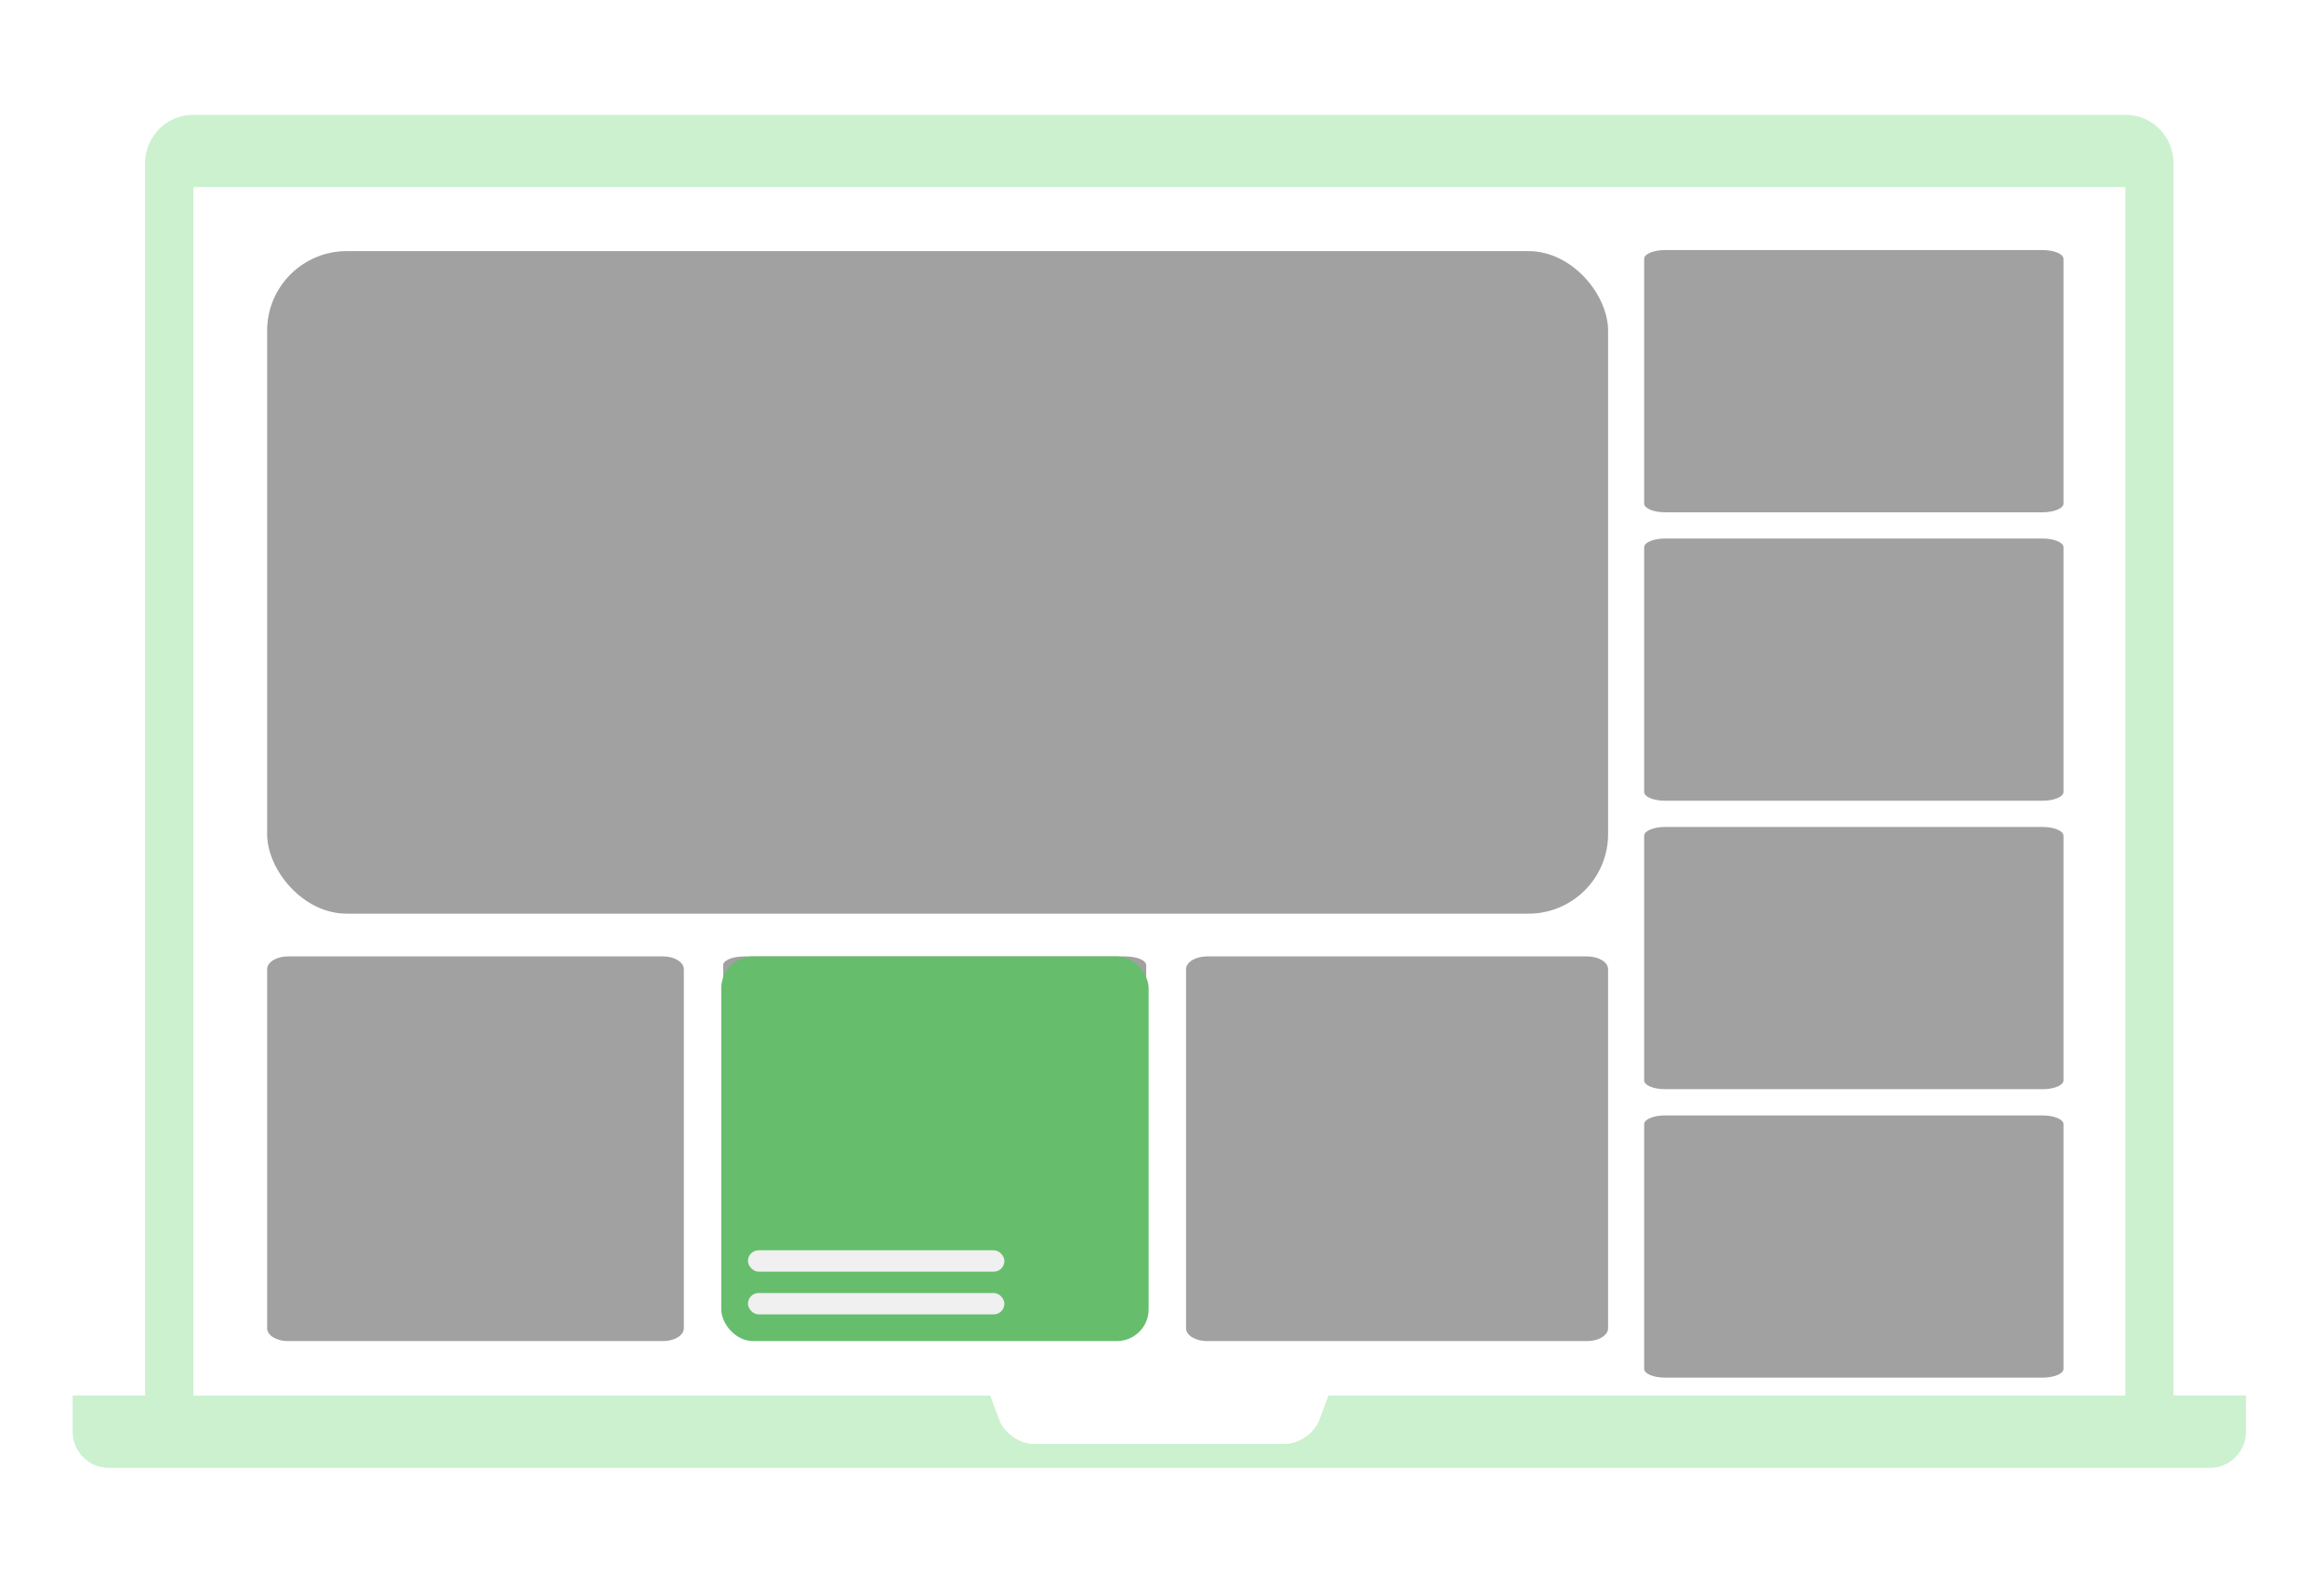
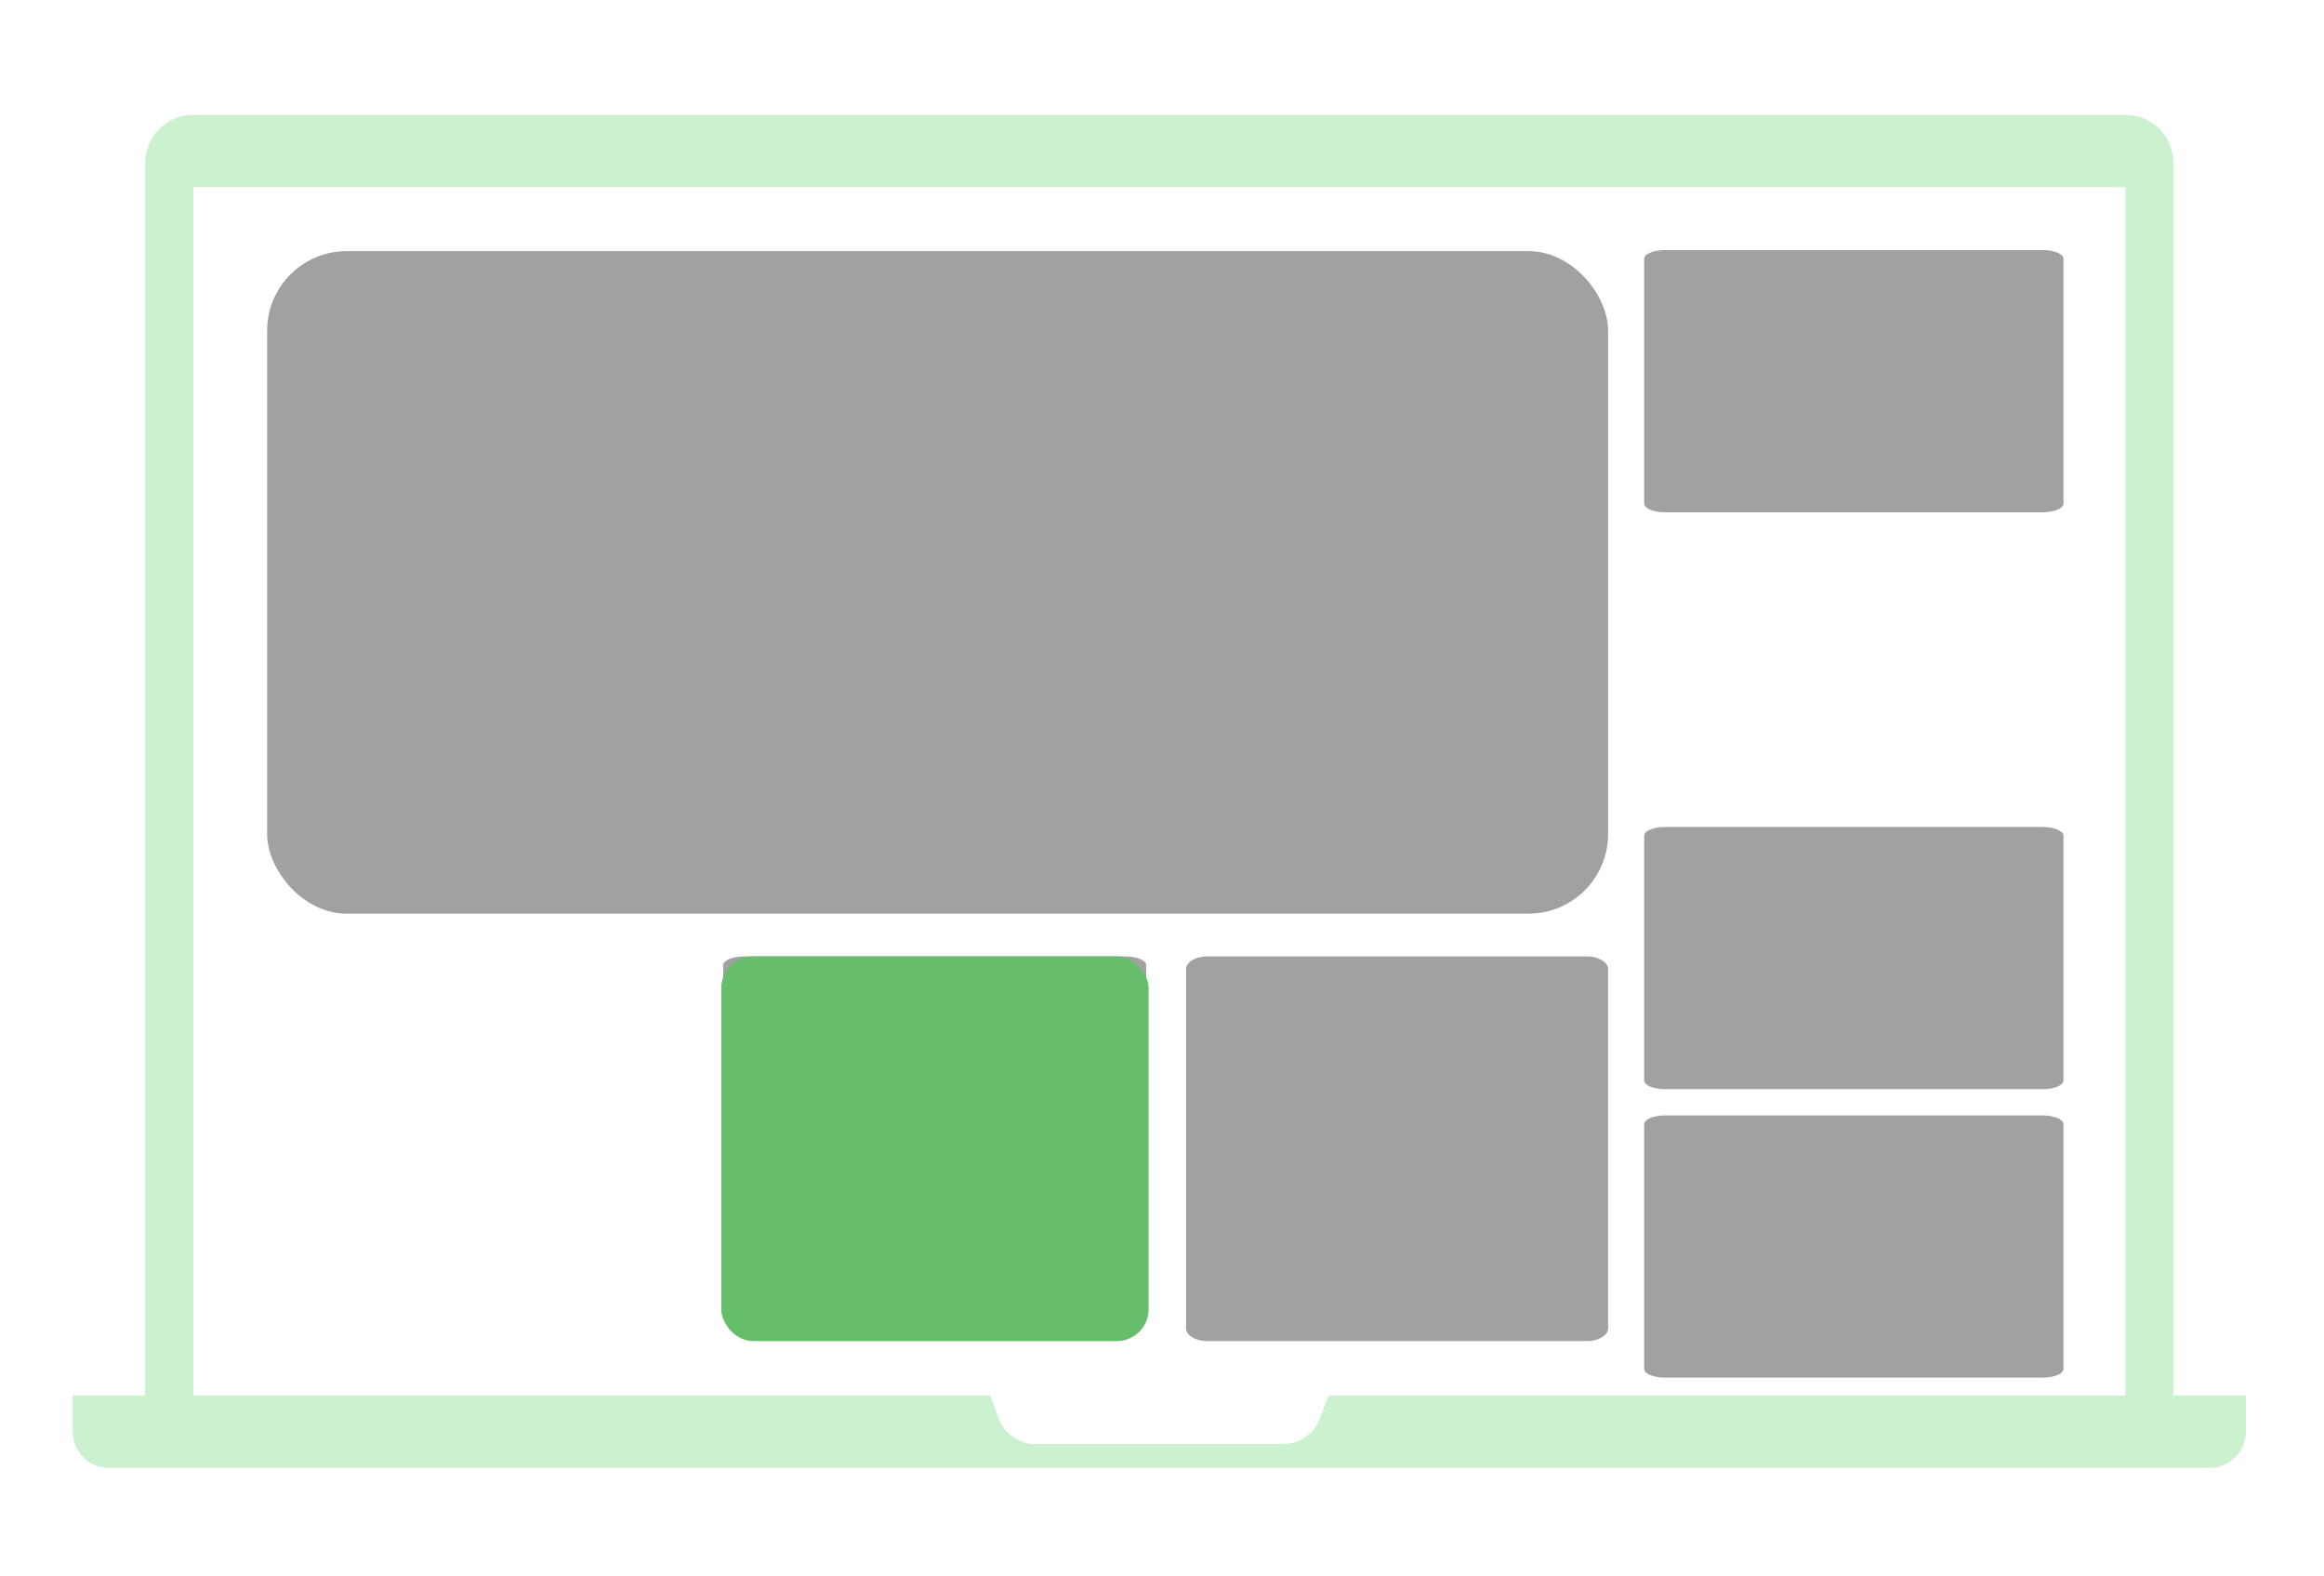
<svg xmlns="http://www.w3.org/2000/svg" width="292" height="198" viewBox="0 0 292 198" fill="none">
  <g filter="url(#filter0_b_1354_6036)">
    <rect width="292" height="198" rx="20" fill="white" fill-opacity="0.1" />
    <path fill-rule="evenodd" clip-rule="evenodd" d="M18.231 175.294H9.129V179.847C9.129 182.379 11.174 184.4 13.697 184.4H277.631C280.159 184.4 282.199 182.362 282.199 179.847V175.294H273.097V20.514C273.097 17.114 270.389 14.424 267.048 14.424H24.28C20.921 14.424 18.231 17.15 18.231 20.514V175.294ZM267.029 175.294V23.53H24.299V175.294H124.425L125.59 178.4C126.196 180.018 128.12 181.365 129.869 181.365H161.459C163.187 181.365 165.125 180.038 165.738 178.4L166.903 175.294H267.029Z" fill="#04BA13" fill-opacity="0.2" />
    <path d="M267.029 175.294V23.53H24.299V175.294H124.425L125.59 178.4C126.196 180.018 128.12 181.365 129.869 181.365H161.459C163.187 181.365 165.125 180.038 165.738 178.4L166.903 175.294H267.029Z" fill="white" />
    <path d="M256.633 31.412H209.216C207.761 31.412 206.582 31.904 206.582 32.51V63.255C206.582 63.862 207.761 64.353 209.216 64.353H256.633C258.088 64.353 259.267 63.862 259.267 63.255V32.51C259.267 31.904 258.088 31.412 256.633 31.412Z" fill="#898989" fill-opacity="0.8" />
    <path d="M141.36 120.143H93.52C92.052 120.143 90.862 120.634 90.862 121.241V151.986C90.862 152.592 92.052 153.084 93.52 153.084H141.36C142.828 153.084 144.018 152.592 144.018 151.986V121.241C144.018 120.634 142.828 120.143 141.36 120.143Z" fill="#898989" fill-opacity="0.8" />
    <path d="M199.399 120.143H151.672C150.208 120.143 149.021 120.864 149.021 121.753V166.857C149.021 167.747 150.208 168.468 151.672 168.468H199.399C200.863 168.468 202.05 167.747 202.05 166.857V121.753C202.05 120.864 200.863 120.143 199.399 120.143Z" fill="#898989" fill-opacity="0.8" />
-     <path d="M256.633 67.647H209.216C207.761 67.647 206.582 68.139 206.582 68.746V99.49C206.582 100.097 207.761 100.589 209.216 100.589H256.633C258.088 100.589 259.267 100.097 259.267 99.49V68.746C259.267 68.139 258.088 67.647 256.633 67.647Z" fill="#898989" fill-opacity="0.8" />
    <path d="M256.633 103.882H209.216C207.761 103.882 206.582 104.374 206.582 104.98V135.725C206.582 136.332 207.761 136.823 209.216 136.823H256.633C258.088 136.823 259.267 136.332 259.267 135.725V104.98C259.267 104.374 258.088 103.882 256.633 103.882Z" fill="#898989" fill-opacity="0.8" />
-     <path d="M83.304 120.143H36.181C34.736 120.143 33.563 120.864 33.563 121.753V166.857C33.563 167.747 34.736 168.468 36.181 168.468H83.304C84.75 168.468 85.922 167.747 85.922 166.857V121.753C85.922 120.864 84.75 120.143 83.304 120.143Z" fill="#898989" fill-opacity="0.8" />
    <path d="M256.633 140.118H209.216C207.761 140.118 206.582 140.609 206.582 141.216V171.961C206.582 172.567 207.761 173.059 209.216 173.059H256.633C258.088 173.059 259.267 172.567 259.267 171.961V141.216C259.267 140.609 258.088 140.118 256.633 140.118Z" fill="#898989" fill-opacity="0.8" />
    <rect x="33.563" y="31.546" width="168.487" height="83.227" rx="10" fill="#898989" fill-opacity="0.8" />
    <rect x="90.621" y="120.143" width="53.701" height="48.325" rx="4" fill="#66BE6D" />
-     <rect x="93.977" y="157.058" width="32.221" height="2.685" rx="1.342" fill="#F0F0F0" />
-     <rect x="93.977" y="162.427" width="32.221" height="2.685" rx="1.342" fill="#F0F0F0" />
  </g>
  <defs>
    <filter id="filter0_b_1354_6036" x="-24" y="-24" width="340" height="246" filterUnits="userSpaceOnUse" color-interpolation-filters="sRGB">
      <feFlood flood-opacity="0" result="BackgroundImageFix" />
      <feGaussianBlur in="BackgroundImageFix" stdDeviation="12" />
      <feComposite in2="SourceAlpha" operator="in" result="effect1_backgroundBlur_1354_6036" />
      <feBlend mode="normal" in="SourceGraphic" in2="effect1_backgroundBlur_1354_6036" result="shape" />
    </filter>
  </defs>
</svg>